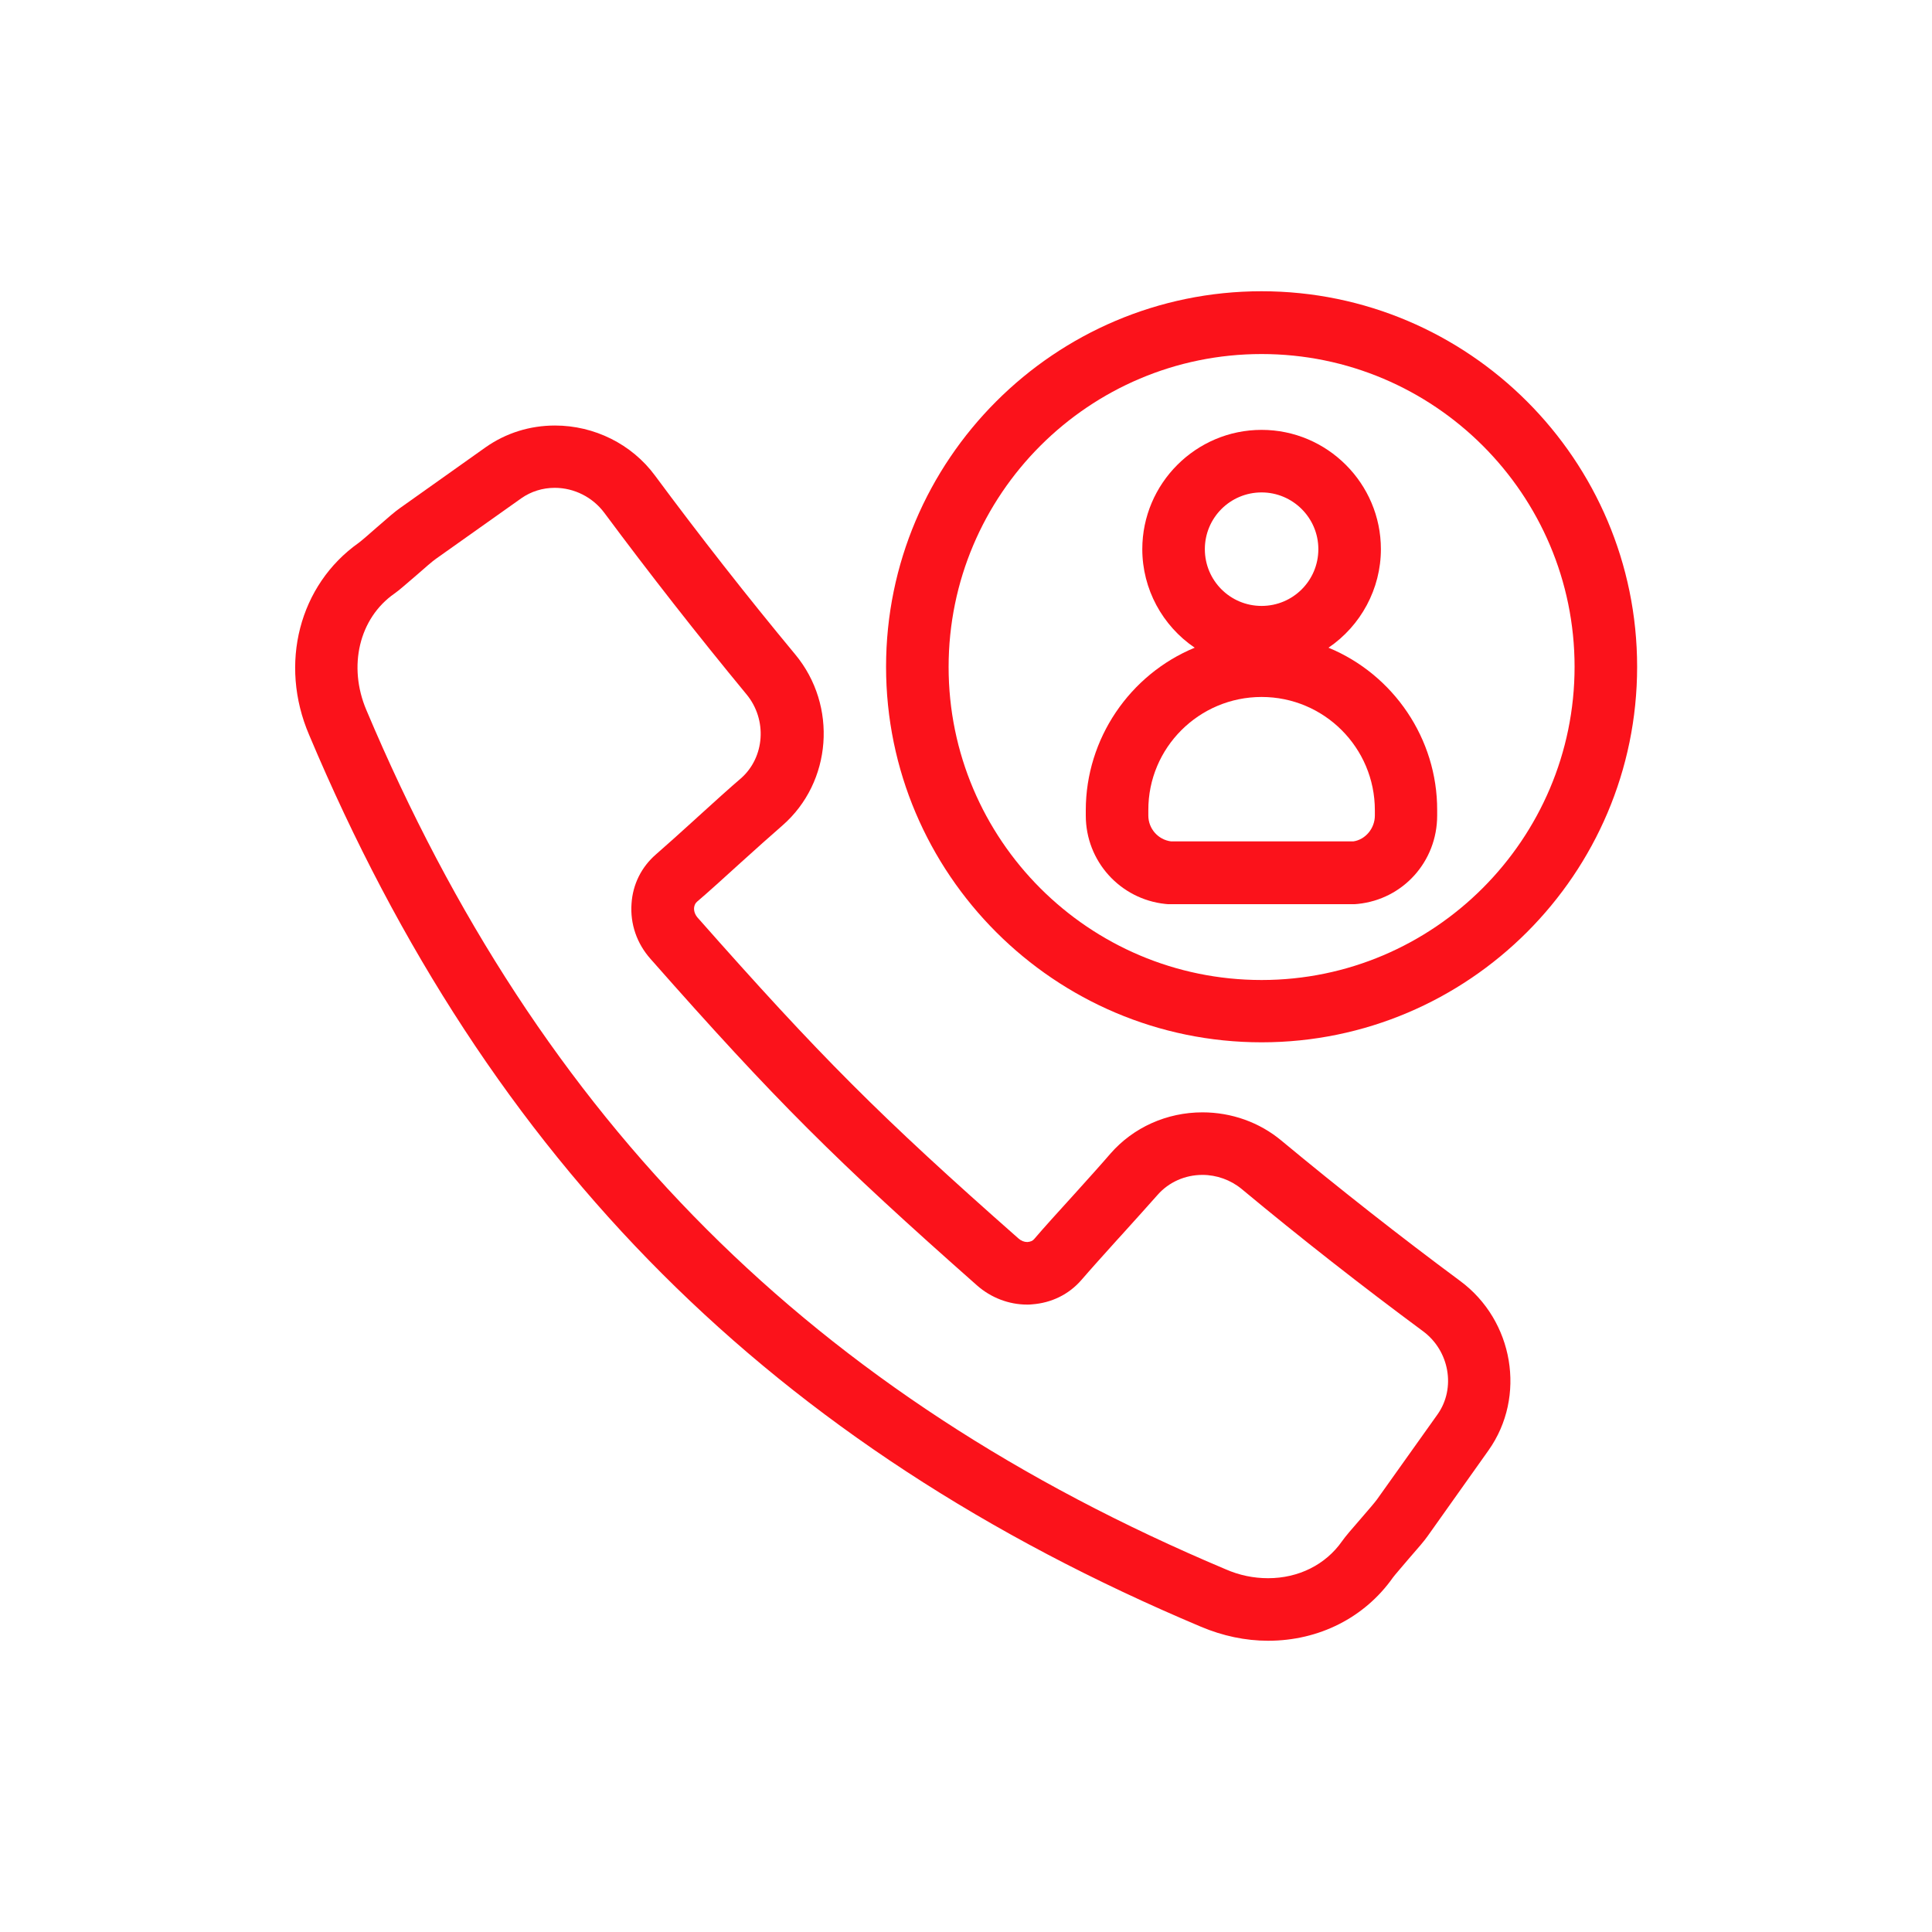
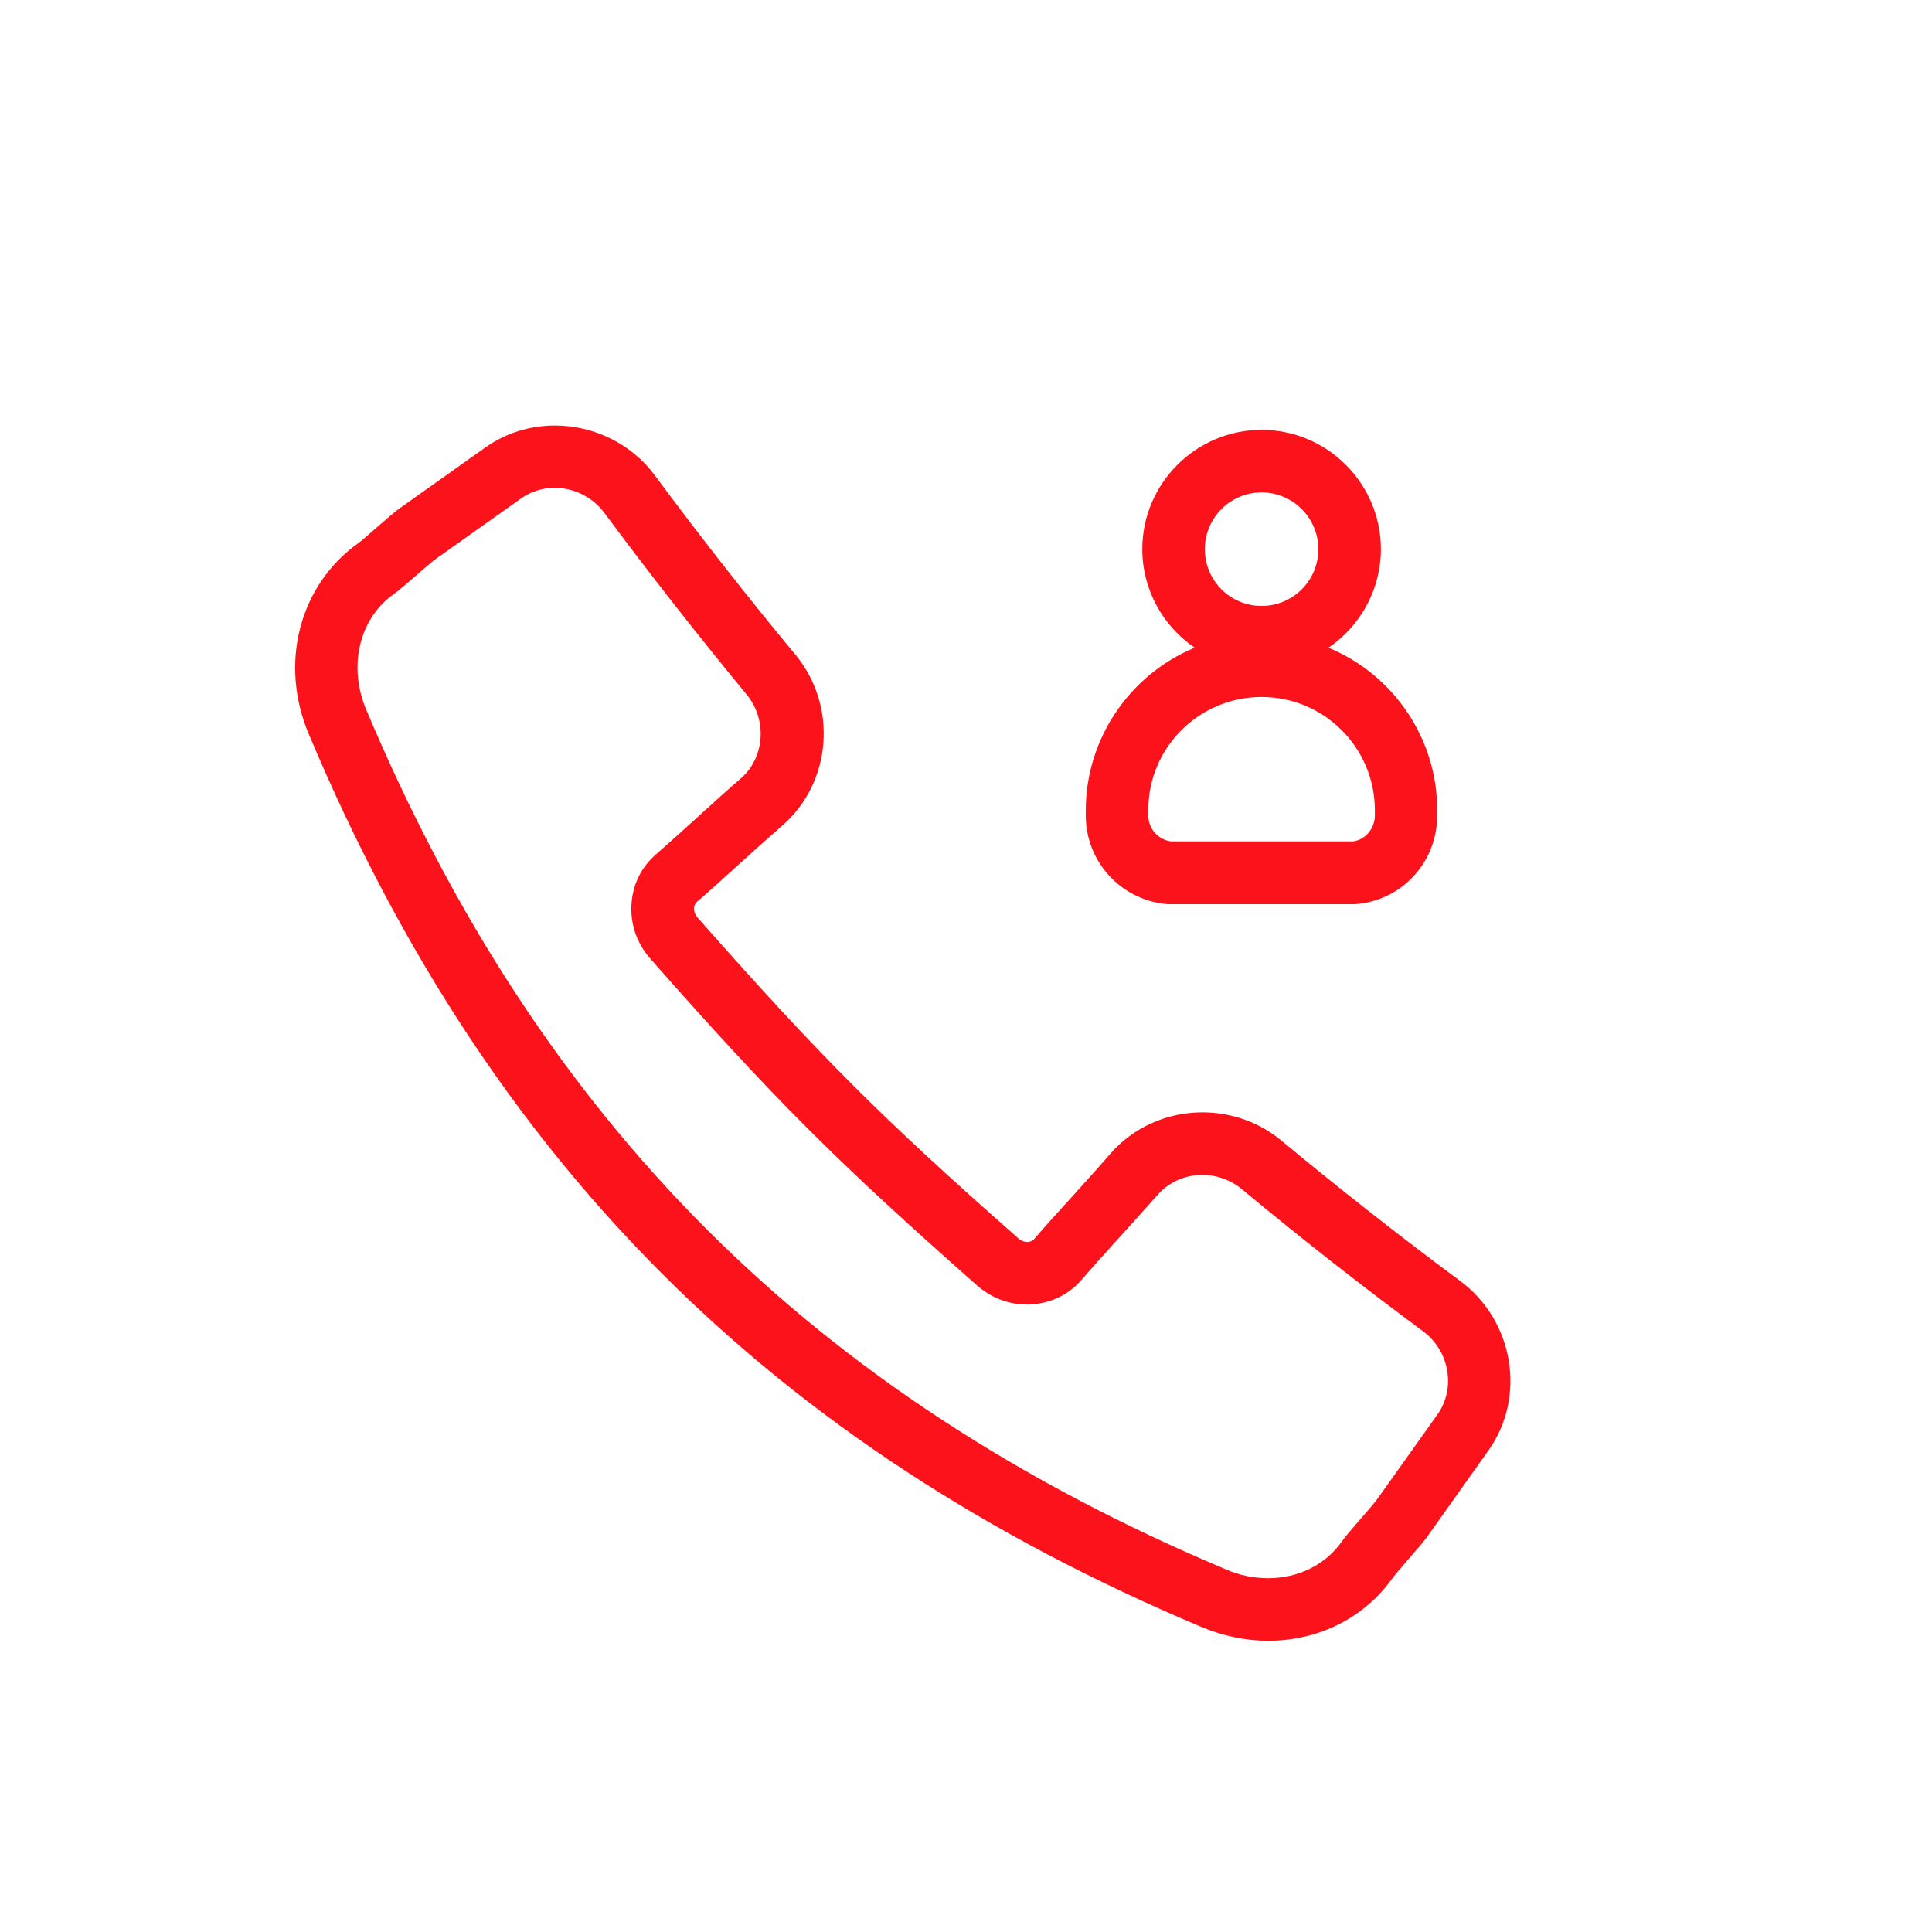
<svg xmlns="http://www.w3.org/2000/svg" version="1.1" id="Layer_1" x="0px" y="0px" viewBox="0 0 800 800" style="enable-background:new 0 0 800 800;" xml:space="preserve">
  <style type="text/css">
	.st0{fill:#0A3E86;}
	.st1{fill:#FB121B;}
	.st2{fill:#77787B;}
</style>
  <g>
    <path class="st1" d="M550.1,268.2c13.4-9.1,21.7-24.4,21.7-40.8c0-27.2-22.2-49.4-49.4-49.4c-27.2,0-49.4,22.2-49.4,49.4   c0,16.5,8.3,31.7,21.7,40.8c-26.9,11.1-45.1,37.7-45.1,67.3v2.2c0,18.9,14.2,34.6,32.9,36.6l1.1,0.1h77.3l1.3-0.1   c18.8-1.9,32.9-17.6,32.9-36.6v-2.2C595.2,305.9,577,279.3,550.1,268.2z M545.9,227.4c0,13-10.5,23.5-23.5,23.5   c-13,0-23.5-10.5-23.5-23.5s10.5-23.5,23.5-23.5C535.3,203.9,545.9,214.4,545.9,227.4z M522.4,288.6c25.9,0,46.9,21,46.9,46.9v2.2   c0,5.4-4,10-8.9,10.7l-75.5,0c-5.4-0.7-9.4-5.3-9.4-10.7v-2.2C475.4,309.6,496.5,288.6,522.4,288.6z" />
    <path class="st1" d="M604.6,530.4c-25.1-18.6-50-38.2-74-58.1c-9.1-7.6-20.7-11.7-32.7-11.7c-14.7,0-28.6,6.2-38.1,17.1   c-3.7,4.3-9.1,10.3-14.6,16.4l-1,1.1c-6,6.6-12,13.2-16,17.9c-0.6,0.7-1.5,1.1-2.8,1.2c-1.3,0-2.6-0.5-3.7-1.5   c-57.4-50.6-82.2-75.5-132.9-132.9c-1-1.2-1.5-2.6-1.4-4c0.1-1,0.5-1.9,1.2-2.5c4.7-4,11.3-10,17.9-16c6.4-5.8,12.9-11.6,17.5-15.6   c20.5-17.9,22.9-49.6,5.3-70.8c-20-24.1-39.5-49-58.1-74.1c-9.6-13-25.1-20.7-41.4-20.7c-10.4,0-20.3,3.1-28.7,9l-35.5,25.2   c-1.9,1.3-4.9,3.9-9.6,8c-2.7,2.4-6.4,5.6-7.5,6.4c-24.6,17.4-33.1,50.1-20.5,79.5C202.6,481.5,320,598.9,497.3,673.6   c9,3.8,18.4,5.8,27.8,5.8c21.1,0,40-9.6,51.7-26.2c0.8-1.1,3.8-4.5,6.4-7.6c4.1-4.7,6.7-7.7,8-9.6l25.2-35.5   C632.1,578.3,626.8,546.8,604.6,530.4z M555.7,638.2c-6.8,9.7-18,15.3-30.6,15.3c-6,0-11.9-1.2-17.6-3.7   C336.7,577.8,223.7,464.8,151.7,294c-7.7-18.1-3-38,11.6-48.2c1.9-1.3,4.8-3.9,9.6-8c2.7-2.4,6.4-5.6,7.6-6.4l35.4-25.1   c4-2.8,8.8-4.3,13.8-4.3c8.1,0,15.7,3.9,20.5,10.3c18.8,25.3,38.6,50.6,58.9,75.2c8.7,10.5,7.6,26.1-2.3,34.8   c-4.7,4-11.3,10-17.8,15.9l-1.2,1.1c-6,5.5-12,10.8-16.2,14.5c-6,5.2-9.6,12.4-10.1,20.4c-0.6,8.4,2.2,16.5,7.9,22.9   c51.5,58.4,76.8,83.6,135.2,135.2c5.8,5.1,13.2,7.9,20.7,7.9c0.7,0,1.4,0,2.1-0.1c8-0.6,15.2-4.1,20.4-10.1   c3.7-4.3,9.1-10.3,14.6-16.4l2.1-2.3c5.6-6.2,11.1-12.3,14.9-16.6c4.6-5.2,11.3-8.2,18.5-8.2c5.9,0,11.7,2.1,16.2,5.8   c24.4,20.3,49.7,40.1,75.1,58.9c11,8.1,13.7,23.6,6.1,34.4L570.1,621c-0.8,1.1-3.8,4.6-6.4,7.6   C559.6,633.3,557.1,636.2,555.7,638.2z" />
-     <path class="st1" d="M522.4,120.6c-85.7,0-155.5,69.8-155.5,155.5s69.8,155.5,155.5,155.5s155.5-69.8,155.5-155.5   S608.1,120.6,522.4,120.6z M522.4,405.8c-71.5,0-129.6-58.1-129.6-129.6s58.1-129.6,129.6-129.6S652,204.7,652,276.1   S593.8,405.8,522.4,405.8z" />
  </g>
</svg>